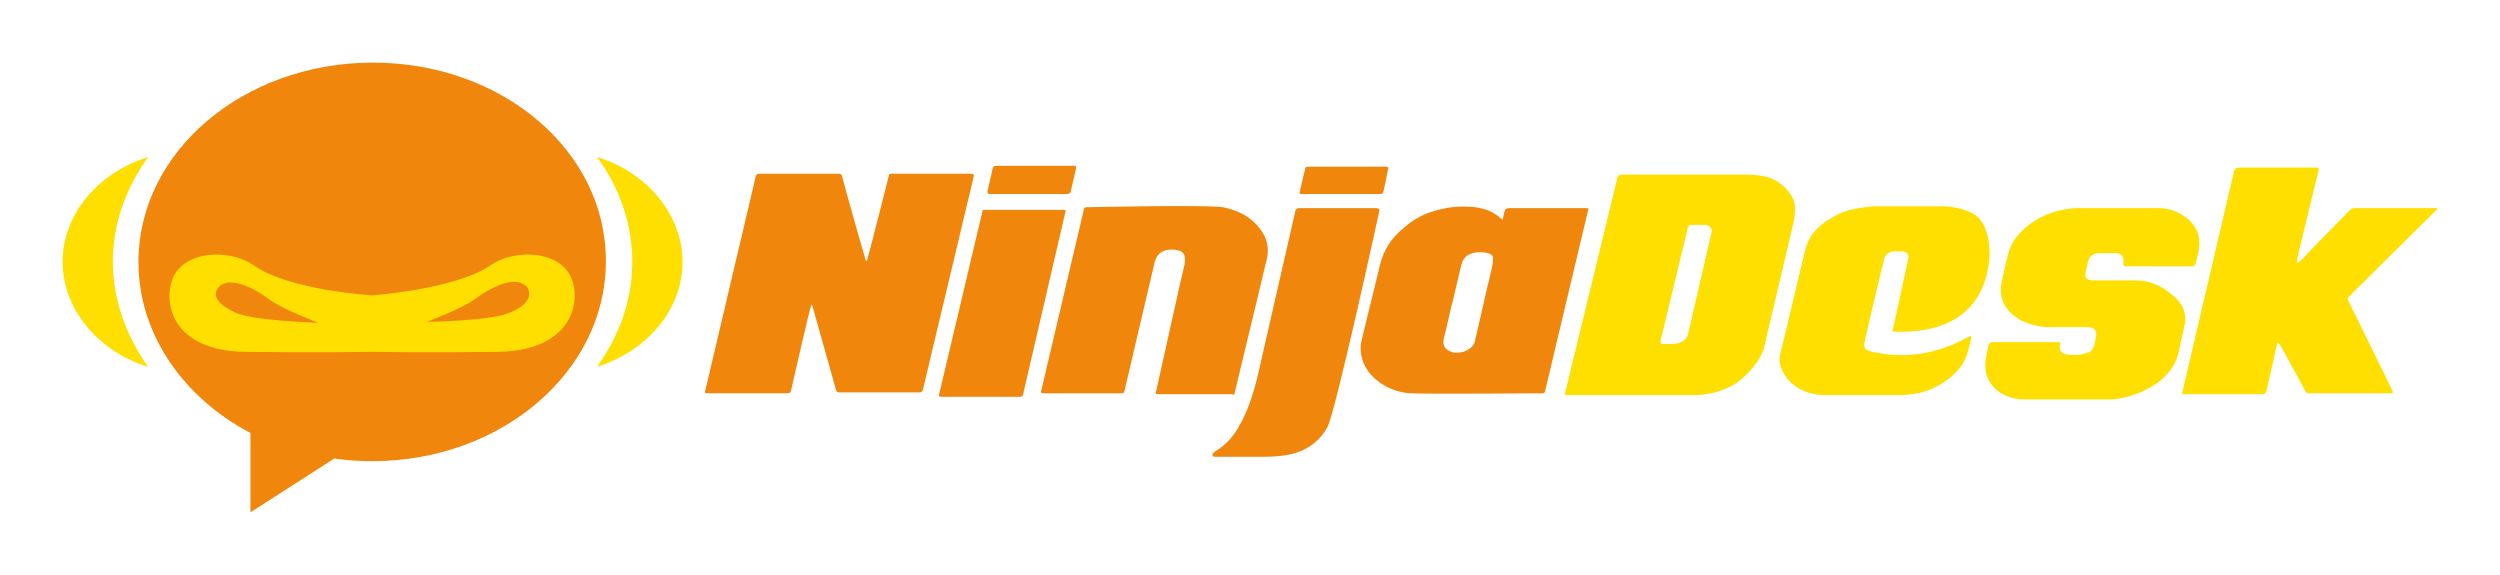
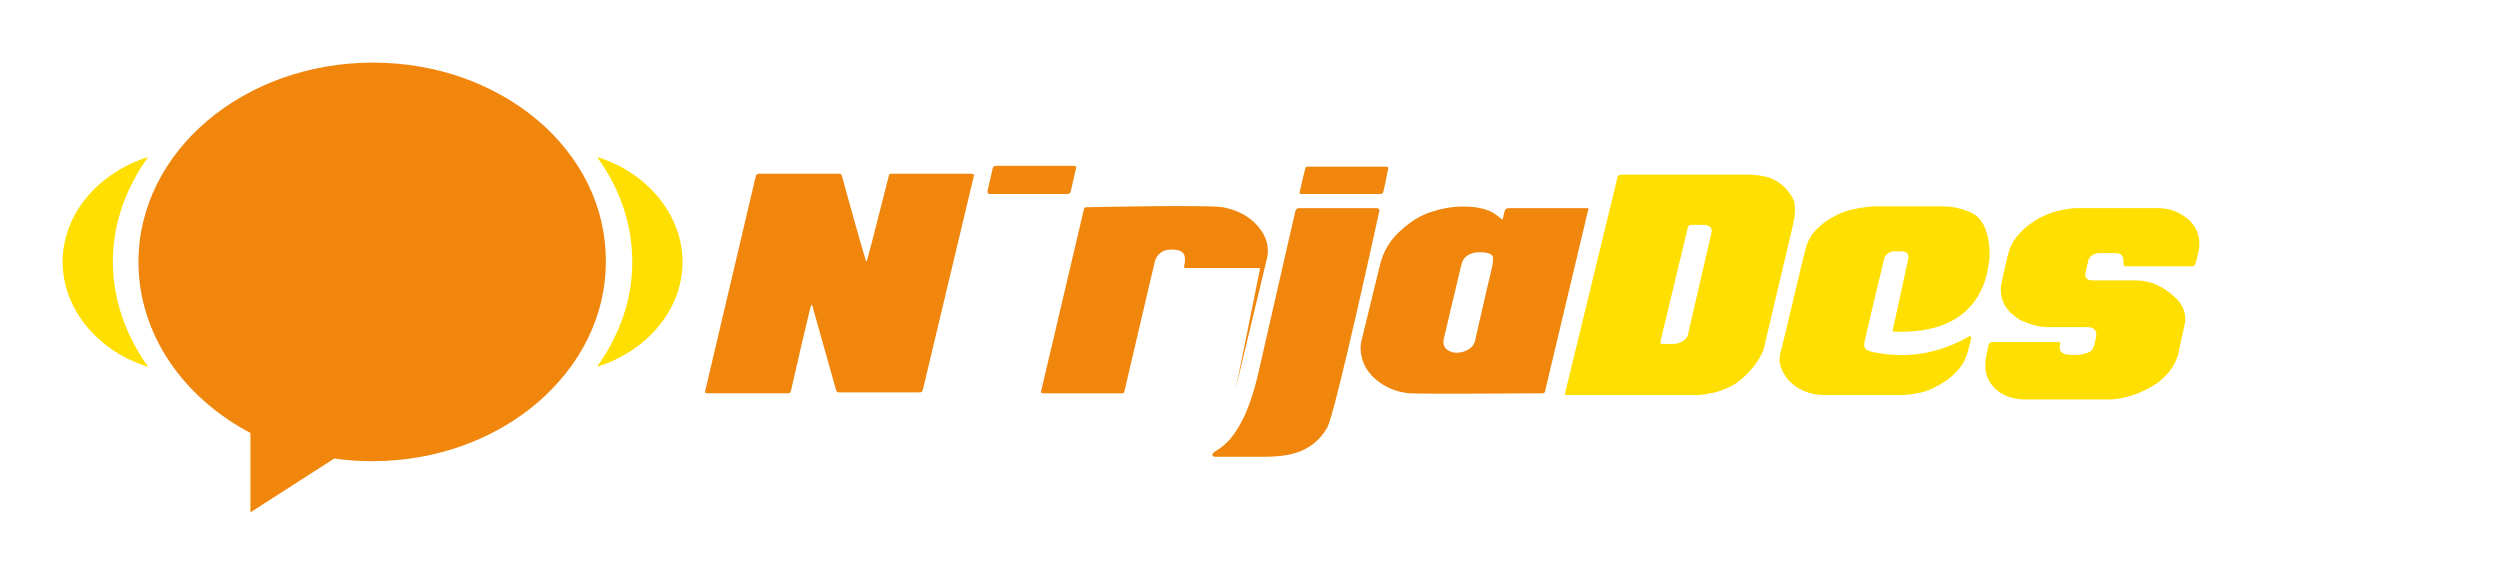
<svg xmlns="http://www.w3.org/2000/svg" version="1.1" id="Layer_1" x="0px" y="0px" viewBox="0 0 283.5 65.2" enable-background="new 0 0 283.5 65.2" xml:space="preserve">
  <g>
    <g>
-       <path fill="#F1860D" d="M120.8,24.1c0.1-0.3,0-0.3-0.3-0.3c-2.9,0-8.9,0-8.9,0c-0.1,0-0.2,0-0.2,0.2l-4.9,20.7    c-0.1,0.2,0,0.3,0.3,0.3h8.8c0.2,0,0.3,0,0.4-0.2L120.8,24.1z" />
      <path fill="#F1860D" d="M110.4,20.1c0.1-0.3,0-0.4-0.3-0.4h-9c-0.1,0-0.3,0-0.3,0.2c0,0-2.4,9.5-2.5,9.7h-0.1    c-0.2-0.6-2.5-8.7-2.7-9.6c-0.1-0.3-0.2-0.3-0.5-0.3h-8.9c-0.3,0-0.4,0.2-0.4,0.3L80,44.2c-0.1,0.3-0.1,0.4,0.3,0.4h9    c0.2,0,0.3,0,0.4-0.3c0,0,2.2-9.7,2.3-9.7c0,0,0-0.1,0.1,0l2.7,9.6c0.1,0.3,0.2,0.3,0.5,0.3h8.8c0.4,0,0.5,0,0.6-0.5L110.4,20.1z" />
      <path fill="#F1860D" d="M112.2,22h8.8c0.1,0,0.3,0,0.4-0.2l0.6-2.6c0.1-0.4,0-0.4-0.4-0.4h-8.4c-0.5,0-0.6,0-0.7,0.6l0,0l-0.5,2.2    C111.9,22,112.2,22,112.2,22z" />
-       <path fill="#F1860D" d="M140,44.6l3.7-15.4c0.2-1.1,0-2.1-0.7-3.1c-1-1.4-2.4-2.2-4.3-2.6c-1.9-0.3-15.5,0-15.5,0    c-0.2,0-0.3,0.1-0.3,0.3l-4.8,20.4c-0.1,0.3-0.1,0.4,0.3,0.4h8.9c0.1,0,0.2-0.1,0.2-0.2l3.4-14.5c0.3-1.5,1.5-1.8,2.8-1.5    c0.3,0.1,0.5,0.3,0.6,0.5c0.1,0.3,0.1,0.8,0,1.2c-0.1,0.3-3.2,14.3-3.2,14.3c-0.1,0.3,0,0.3,0.4,0.3h8.2    C140,44.9,140,44.6,140,44.6z" />
+       <path fill="#F1860D" d="M140,44.6l3.7-15.4c0.2-1.1,0-2.1-0.7-3.1c-1-1.4-2.4-2.2-4.3-2.6c-1.9-0.3-15.5,0-15.5,0    c-0.2,0-0.3,0.1-0.3,0.3l-4.8,20.4c-0.1,0.3-0.1,0.4,0.3,0.4h8.9c0.1,0,0.2-0.1,0.2-0.2l3.4-14.5c0.3-1.5,1.5-1.8,2.8-1.5    c0.3,0.1,0.5,0.3,0.6,0.5c0.1,0.3,0.1,0.8,0,1.2c-0.1,0.3,0,0.3,0.4,0.3h8.2    C140,44.9,140,44.6,140,44.6z" />
      <path fill="#F1860D" d="M156.1,23.6h-8.8c-0.2,0-0.3,0.1-0.4,0.3l-4,17.5c-2,9.5-5.2,9.4-5.4,10.1c-0.1,0.3,0.3,0.3,0.3,0.3h5.5    c1.2,0,2.5-0.1,3.5-0.4c1.7-0.5,2.9-1.5,3.7-2.9c0.9-1.5,5.9-24.5,5.9-24.5C156.5,23.7,156.3,23.6,156.1,23.6z" />
-       <path fill="#FFDF00" d="M276.2,23.9c0,0,0.4-0.3,0.1-0.3c-0.2,0-9.3,0-9.3,0c-0.2,0-0.4,0.1-0.6,0.3l-4.6,4.7c0,0-1.1,1.3-1.3,1.2    c-0.1,0,0.2-1.3,0.2-1.3l2.2-9.1c0.1-0.4,0.1-0.4-0.4-0.4h-8.4c-0.4,0-0.7,0-0.8,0.6l-5.8,24.8c-0.1,0.3-0.1,0.3,0.3,0.3h8.8    c0.2,0,0.3-0.1,0.4-0.3l1.2-5.3c0-0.2,0.1-0.2,0.1-0.2c0.2,0,0.6,0.8,0.6,0.8l2.5,4.6c0.1,0.3,0.3,0.3,0.5,0.3h9.3    c0.2,0,0.2-0.2,0.1-0.3l-5-10.2c-0.1-0.2-0.1-0.3,0.1-0.5L276.2,23.9z" />
      <path fill="#F1860D" d="M157.2,18.9h-8.9c-0.2,0-0.3,0.1-0.3,0.3c-0.1,0.3-0.6,2.5-0.6,2.5c-0.1,0.3,0.1,0.3,0.1,0.3h9.1    c0.1,0,0.2-0.1,0.2-0.1c0.1,0,0.6-2.7,0.6-2.7C157.5,19,157.4,18.9,157.2,18.9z" />
      <path fill="#FFDF00" d="M242,31.8c0,0-4.5,0-4.6,0c-0.8,0-1-0.3-0.9-0.9l0.3-1.3c0.1-0.5,0.6-0.9,1.3-0.9h1.8    c0.6,0,0.9,0.3,0.9,0.9c0,0,0,0.2,0,0.3c0,0.2,0,0.3,0.4,0.3h7.3c0.2,0,0.4,0,0.5-0.4l0.3-1.2c0.3-1.4,0-2.6-1-3.6    c-1-0.9-2.2-1.4-3.6-1.4h-9.1c-0.6,0-1.2,0.1-1.7,0.2c-1.6,0.3-3,1-4.2,2c-1,0.9-1.7,1.8-2,3.1c0,0-0.8,3.2-0.8,3.7    c-0.1,1.6,0.7,2.8,2.2,3.7c0.9,0.4,2,0.8,3.2,0.8c1.2,0,4.2,0,4.4,0c0.8,0,1.1,0.4,1,1.1l-0.2,0.9c-0.2,0.6-0.3,0.8-1.1,1    c-0.7,0.2-1.2,0.2-2,0.1c-0.8-0.1-0.9-0.7-0.8-1.1c0.1-0.3,0.1-0.3-0.3-0.3h-7.4c-0.2,0-0.3,0.1-0.4,0.3l-0.3,1.5    c-0.1,0.5-0.1,1.4,0.1,2c0.6,1.7,2.3,2.7,4.3,2.7h4.9h4.8c0.5,0,1-0.1,1.5-0.2c1.4-0.3,2.7-0.9,3.9-1.7c1.1-0.9,1.9-1.8,2.3-3.2    l0.8-3.7c0.1-1.2-0.4-2.2-1.4-3C244.8,32.1,243.4,31.8,242,31.8z" />
    </g>
    <path fill="#F1860D" d="M179.8,23.6h-8.6c-0.4,0-0.5,0.1-0.6,0.4l-0.2,0.9c0,0-0.2-0.1-0.3-0.2c-0.8-0.7-1.5-1-2.8-1.2   c-1.9-0.2-3.3,0-4.9,0.5c-1.3,0.4-2.4,1.1-3.4,2c-1.3,1.1-2.1,2.4-2.5,4l-2.1,8.6c-0.2,0.8-0.1,1.5,0.1,2.2c0.3,1,1,1.9,2,2.6   c1,0.7,2.1,1.1,3.4,1.2c1.6,0.1,15,0,15,0c0.2,0,0.3-0.1,0.3-0.2l4.9-20.6C180.2,23.7,180.2,23.6,179.8,23.6z M169.1,30.7   c-0.2,1-0.5,2-0.7,3l-1.1,4.8c-0.1,0.9-1.1,1.5-2.1,1.5c-0.2,0-0.4,0-0.6-0.1c-0.7-0.2-1-0.7-0.9-1.4c0.4-1.5,0.7-3.1,1.1-4.6   c0.3-1.3,0.6-2.5,0.9-3.8c0.2-1,0.9-1.4,1.9-1.5c0.4,0,0.7,0,1.1,0.1c0.4,0.1,0.7,0.3,0.6,0.8C169.3,29.9,169.2,30.3,169.1,30.7z" />
    <path fill="#FFDF00" d="M203.4,22.7c-0.5-1.1-1.4-2-2.6-2.5c-0.9-0.3-1.8-0.4-2.8-0.4h-14.1c-0.2,0-0.5,0.1-0.5,0.4l-5.9,24.3   c-0.1,0.3-0.1,0.3,0.3,0.3h14.8c0.4,0,1.9-0.3,1.9-0.3c1.6-0.5,2.3-0.9,3.2-1.7c0.8-0.7,1.9-2,2.3-3.2l3.3-14   C203.8,23.5,203.4,22.7,203.4,22.7z M191.4,38c-0.2,0.6-0.9,1-1.7,1h-1.2c-0.2,0-0.2-0.1-0.2-0.3l3.1-12.9c0.1-0.2,0.2-0.3,0.3-0.3   c0.5,0,1.1,0,1.6,0s0.9,0.4,0.8,0.8L191.4,38z" />
    <path fill="#FFDF00" d="M223.7,24.2c-1-0.5-2.2-0.8-3.4-0.8h-7.8c-0.2,0-1.3,0.1-2.2,0.3c-1.6,0.3-2.4,0.9-3.4,1.5   c-1.1,0.9-1.8,1.6-2.2,3.2c-0.3,1.1-2.4,10.2-2.8,11.6c-0.3,1.1,0.1,2.1,0.9,3.1c1,1.1,2.5,1.7,4.1,1.7h9c1.2-0.1,2-0.3,2-0.3   c1.1-0.3,2-0.8,2.9-1.4c0.9-0.7,1.7-1.5,2.1-2.5c0.3-0.7,0.6-2.1,0.6-2.1c0.1-0.3,0-0.5-0.3-0.3c-5.1,2.9-9.4,2-10.9,1.7   c-0.7-0.2-0.9-0.3-0.9-0.9c0-0.3,2.3-9.8,2.3-9.8c0.2-0.4,0.6-0.7,1.1-0.7h0.8c0.6,0,0.9,0.3,0.8,0.8c-0.1,0.5-1.7,7.9-1.8,8.3   c10.5,0.5,10.8-7.1,11-8.2C225.7,27.7,225.4,25.1,223.7,24.2z" />
    <path fill="#F1860D" d="M42.3,7.1c-14.7,0-26.6,10.1-26.6,22.6c0,8.2,5.1,15.4,12.7,19.4v9l9.5-6.1c1.4,0.2,2.8,0.3,4.3,0.3   c14.7,0,26.5-10.2,26.5-22.6C68.8,17.1,56.9,7.1,42.3,7.1z" />
-     <path fill="#FFDF00" d="M64.9,31.8c-1.2-3.5-6.6-3.6-9.3-1.7c-3.9,2.7-13.4,3.4-13.4,3.4s-9.5-0.6-13.4-3.4   c-2.7-1.9-8.1-1.8-9.3,1.7c-1,3,0.4,8,8.3,8.1c7.9,0.1,14.3,0,14.3,0s6.3,0.1,14.3,0C64.4,39.8,65.9,34.8,64.9,31.8z M26.8,35.5   c-1.8-0.8-2.8-1.8-2.1-2.8c0.9-1.3,3.4-0.6,5.9,1.3c1.5,1.1,5.5,2.6,5.5,2.6S29,36.4,26.8,35.5z M57.7,35.5c-2.2,0.9-9.3,1-9.3,1   s4-1.5,5.5-2.6c2.4-1.8,4.9-2.6,5.9-1.3C60.5,33.7,59.5,34.8,57.7,35.5z" />
    <path fill="#FFDF00" d="M12.8,29.7c0-4.4,1.5-8.4,4-11.9c-5.7,1.8-9.7,6.5-9.7,11.9s4.1,10.2,9.7,11.9C14.3,38.1,12.8,34,12.8,29.7   z" />
    <path fill="#FFDF00" d="M71.7,29.7c0,4.4-1.5,8.4-4,11.9c5.7-1.8,9.7-6.5,9.7-11.9s-4.1-10.2-9.7-11.9   C70.2,21.2,71.7,25.3,71.7,29.7z" />
  </g>
</svg>